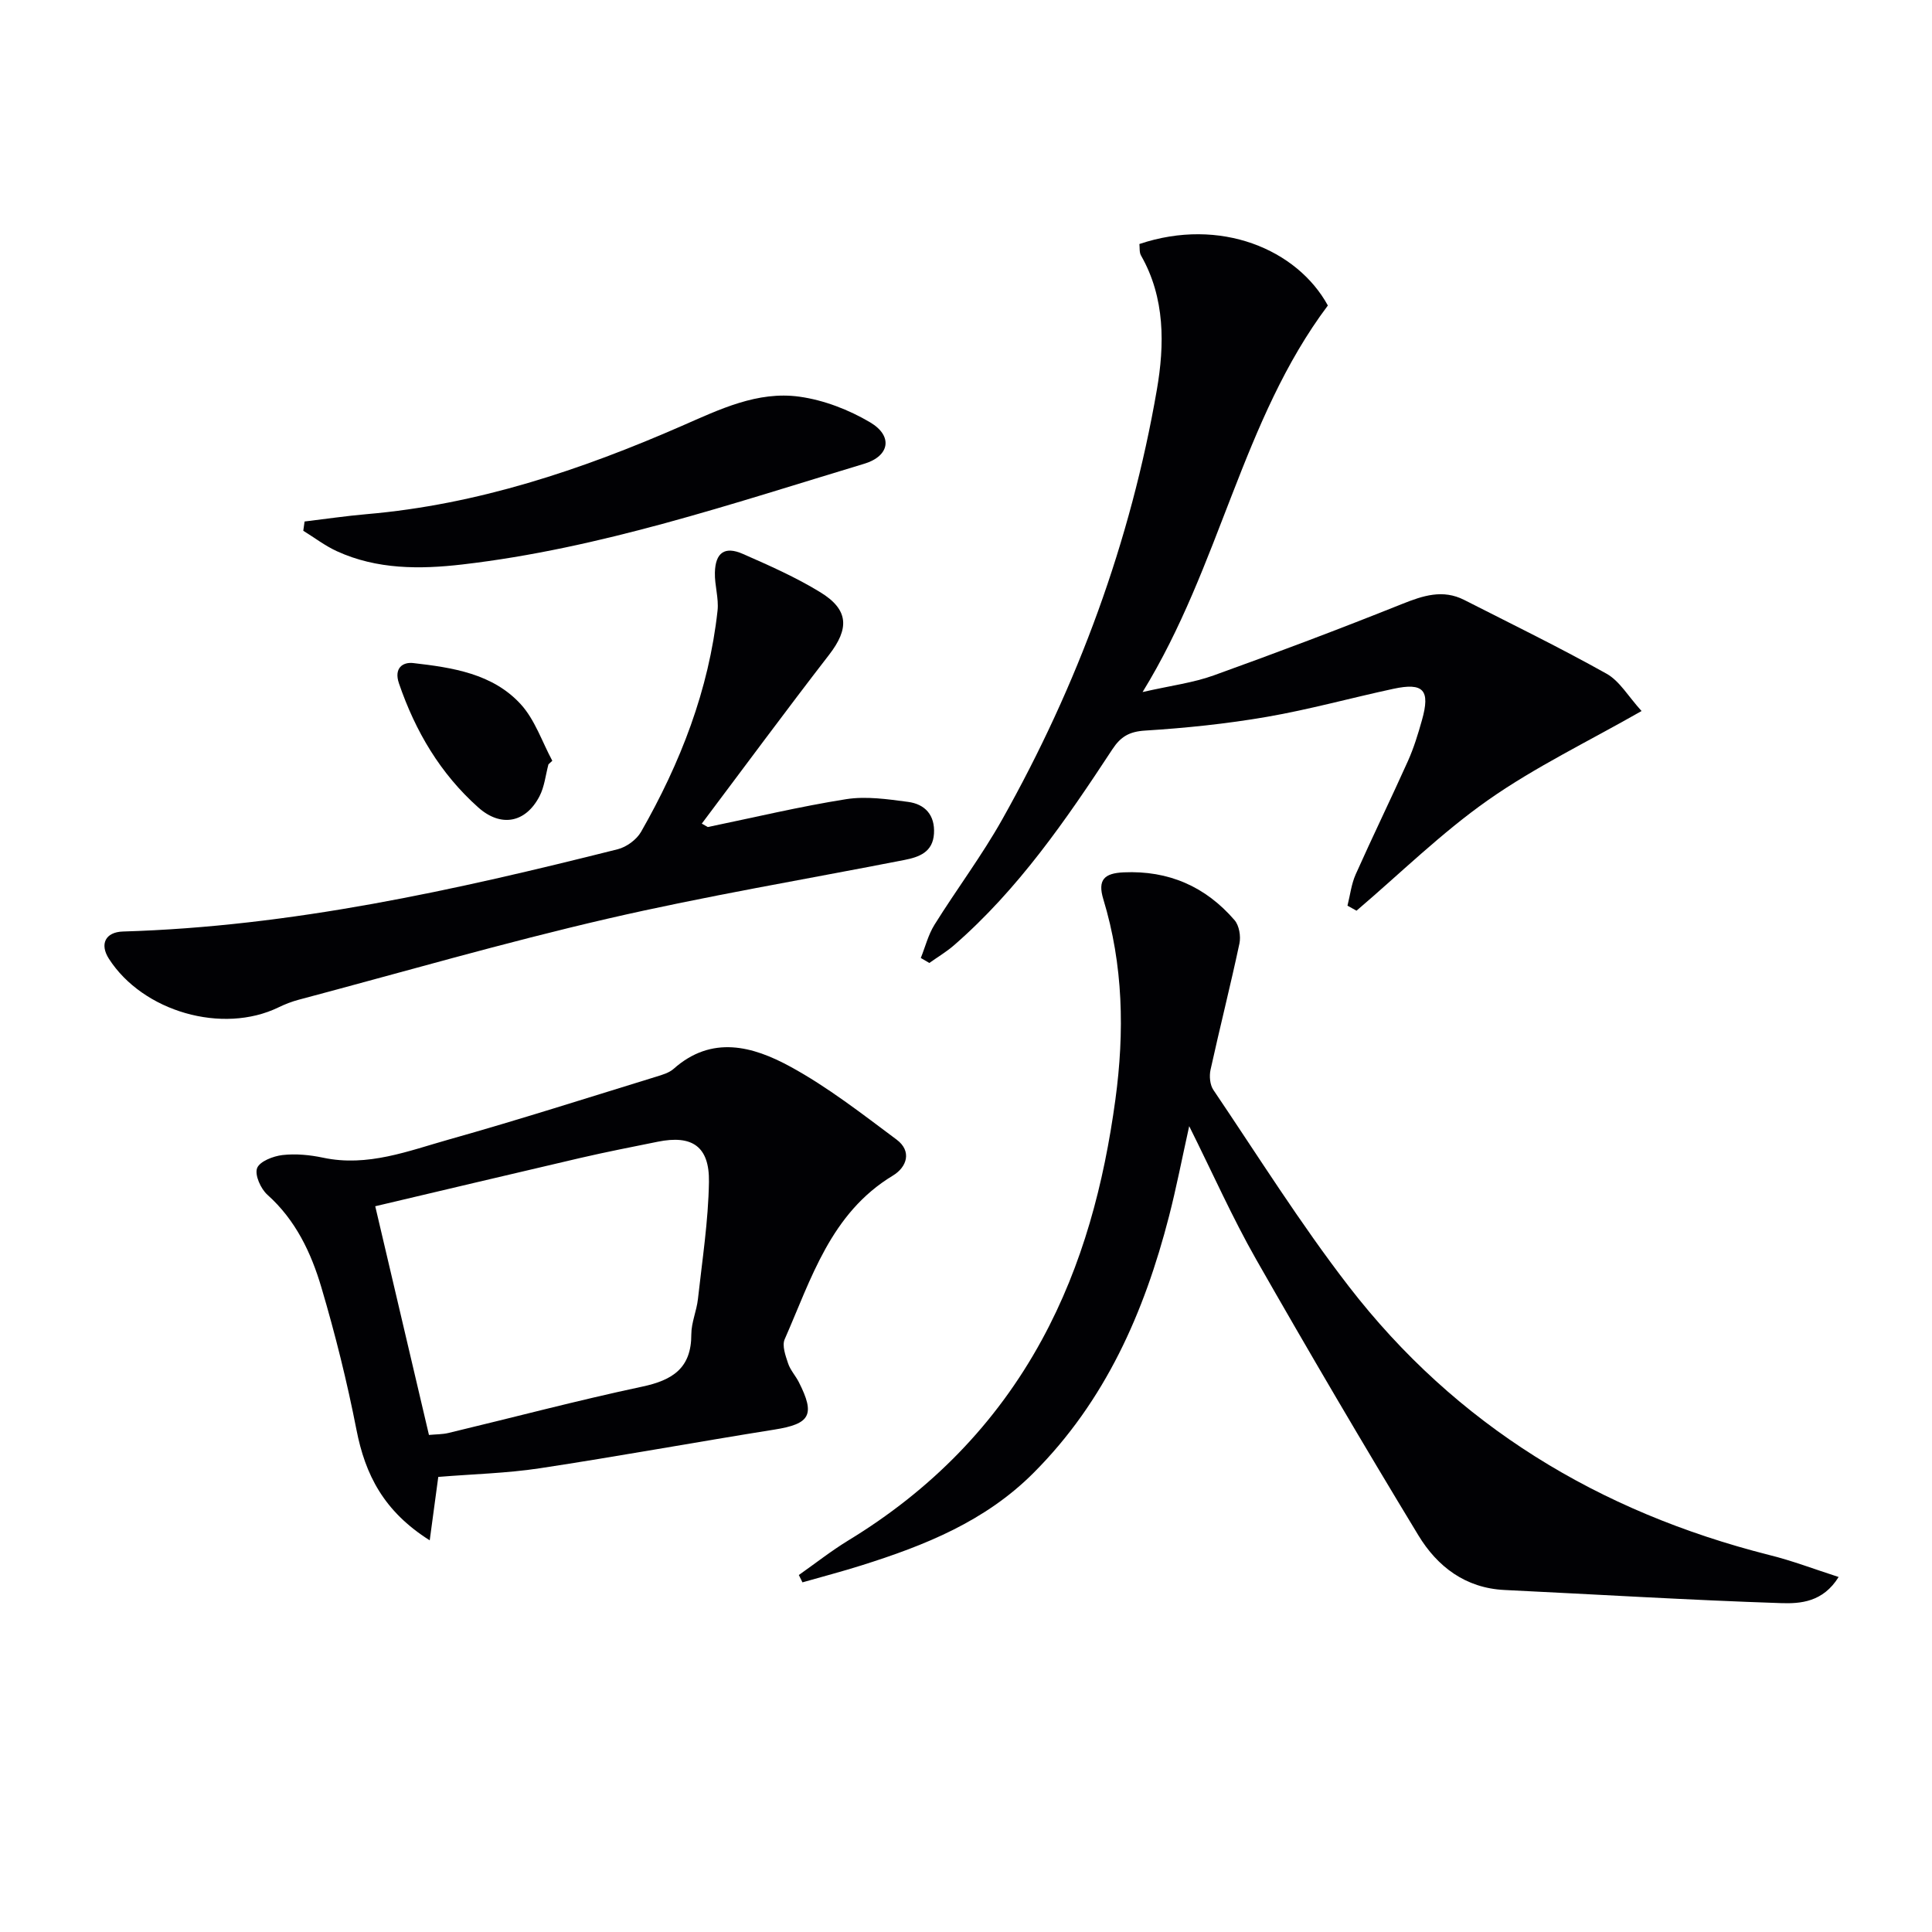
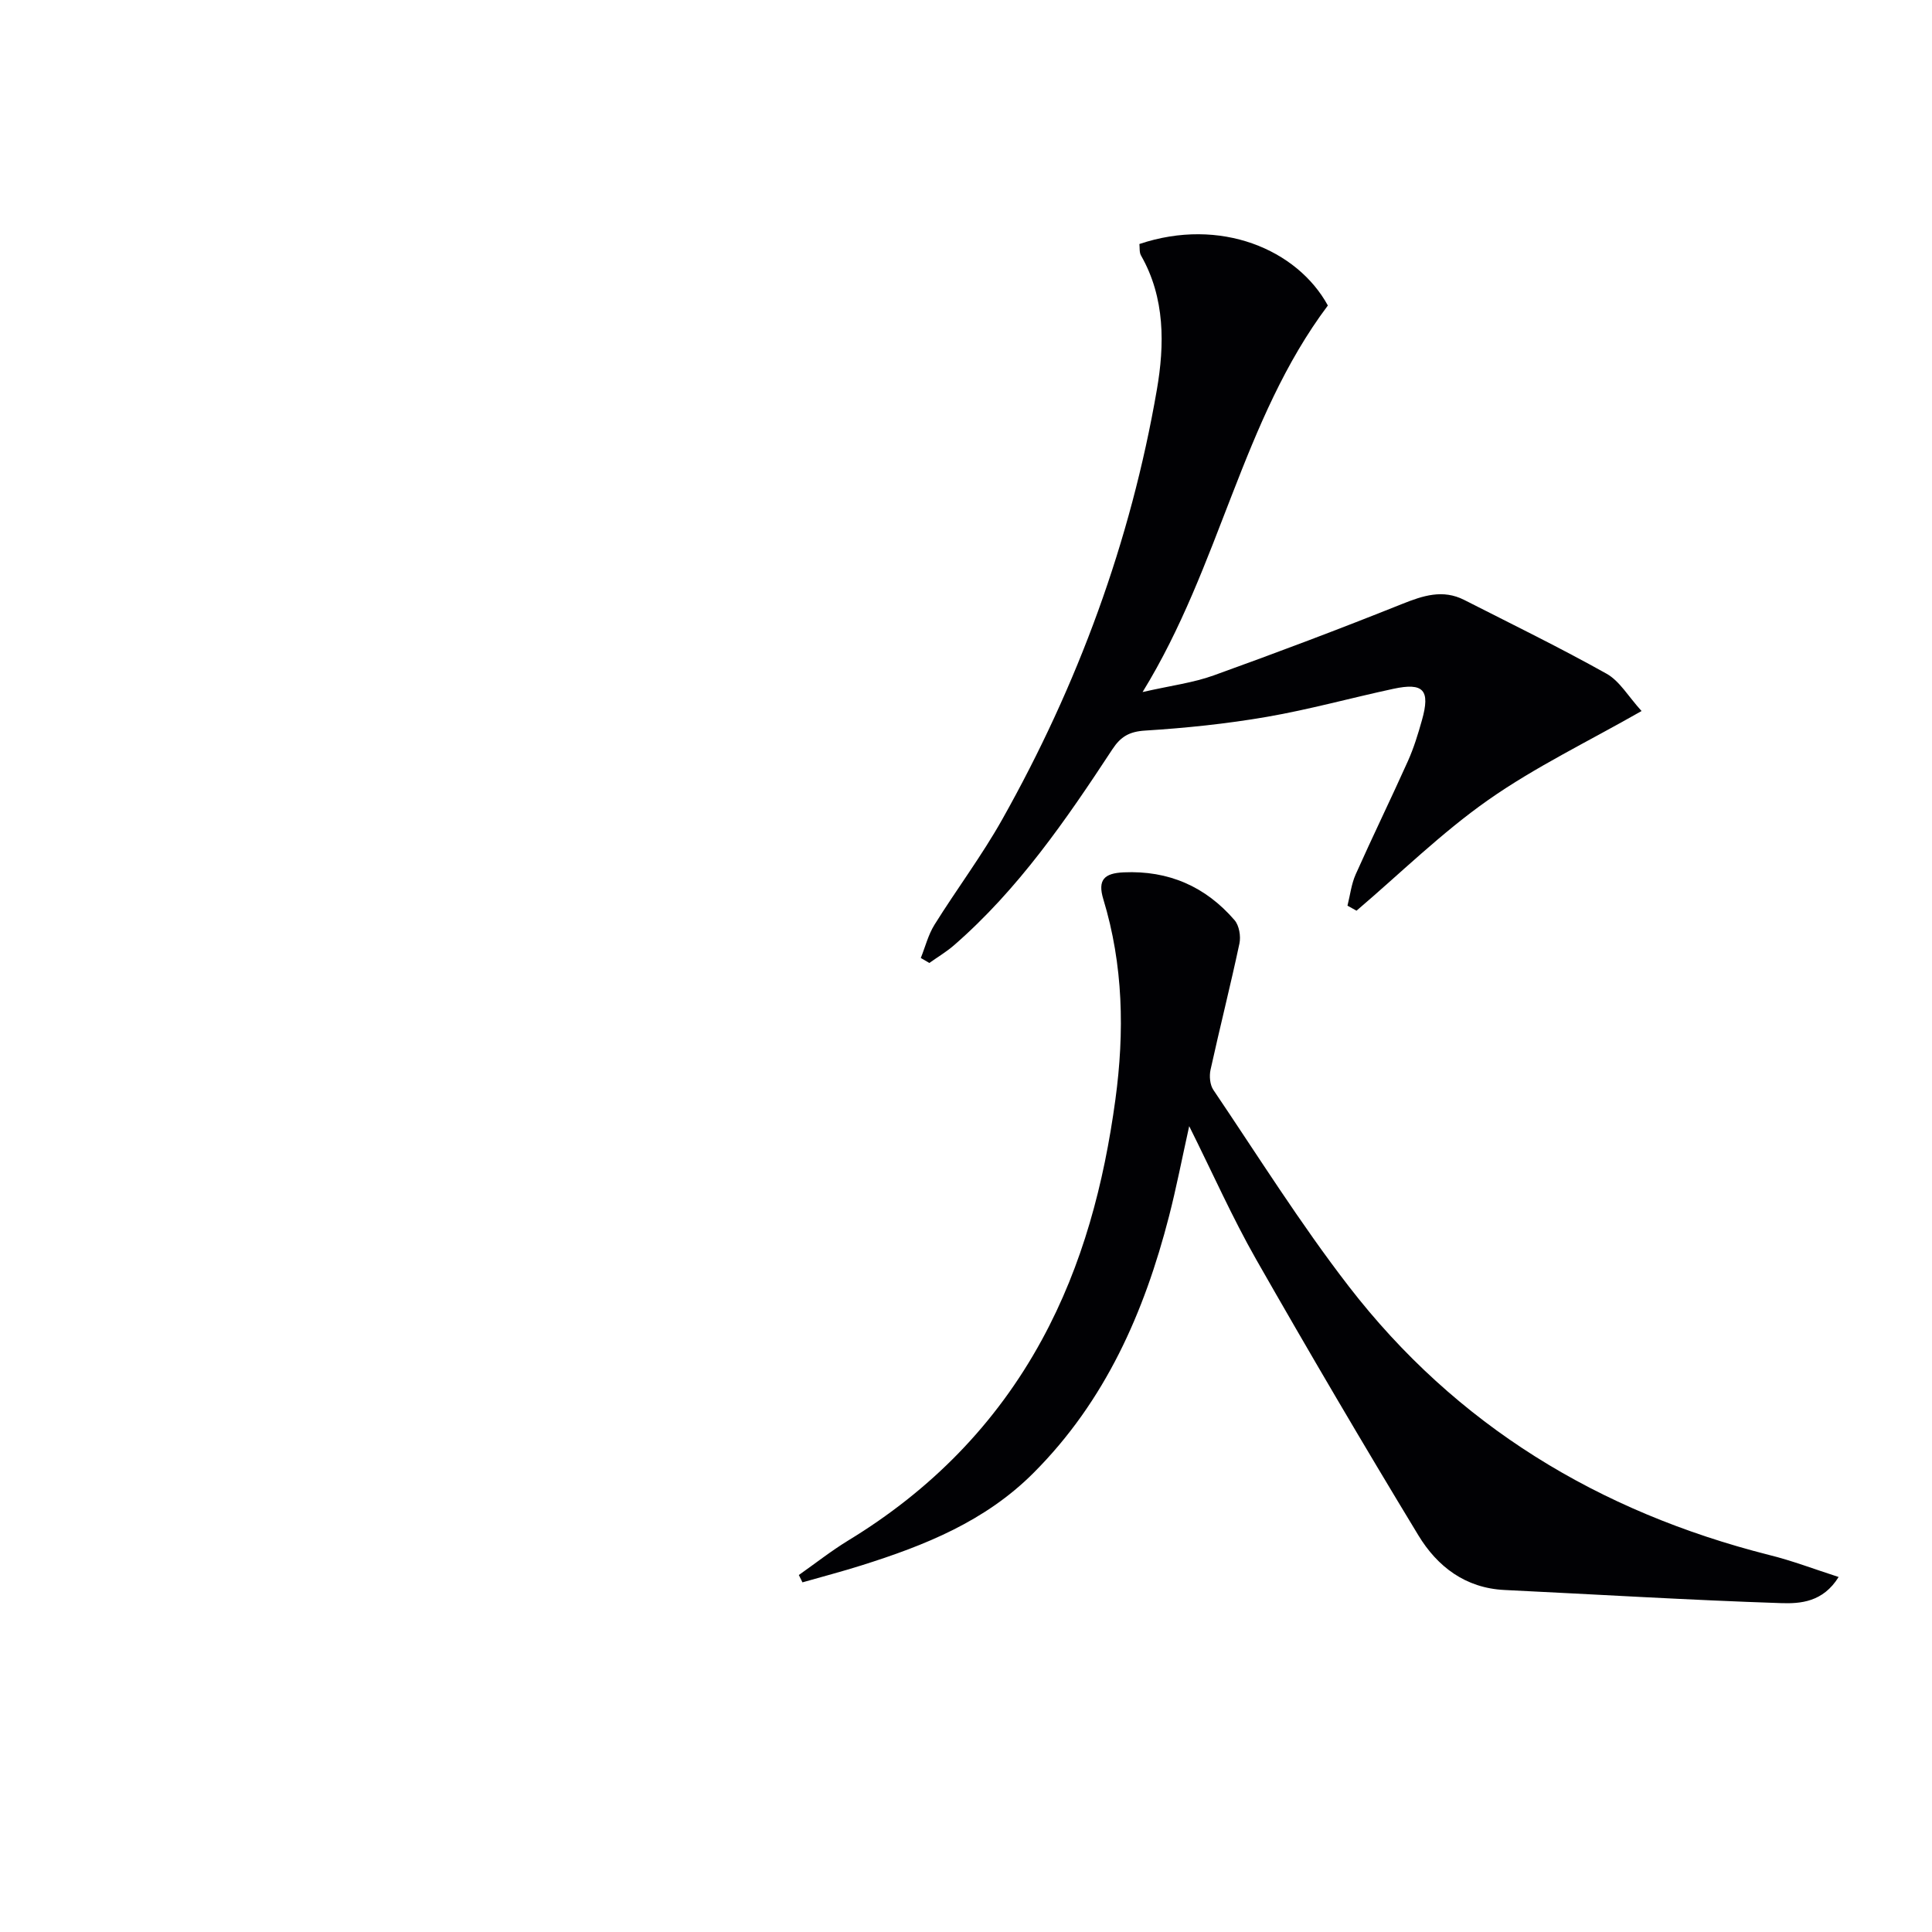
<svg xmlns="http://www.w3.org/2000/svg" enable-background="new 0 0 400 400" viewBox="0 0 400 400">
  <g fill="#010104">
    <path d="m380.67 326.5c-3.25 5.23-7.93 5.54-11.92 5.41-19.09-.63-38.16-1.8-57.25-2.72-8.12-.39-13.92-4.86-17.83-11.3-11.46-18.89-22.65-37.94-33.59-57.13-4.92-8.64-8.97-17.78-13.87-27.6-1.52 6.86-2.67 12.81-4.18 18.67-5.13 19.91-13.18 38.23-28.05 53.12-10.03 10.05-22.53 15.02-35.6 19.14-4.05 1.28-8.16 2.35-12.24 3.52-.25-.51-.5-1.02-.75-1.52 3.41-2.4 6.71-5 10.26-7.17 17-10.35 30.53-24.03 40.07-41.54 8.46-15.53 12.84-32.32 15.21-49.73 1.9-14.01 1.64-27.87-2.5-41.48-1.24-4.08.27-5.38 4.21-5.56 9.31-.42 16.96 2.94 22.96 9.9.96 1.11 1.33 3.33 1.01 4.84-1.86 8.74-4.06 17.4-5.98 26.13-.29 1.31-.13 3.12.59 4.18 9.21 13.63 17.97 27.64 28.01 40.64 22.26 28.84 51.83 46.71 87.01 55.63 4.73 1.16 9.31 2.92 14.43 4.57z" />
    <path d="m190.64 198.34c.93-2.31 1.54-4.81 2.84-6.89 4.57-7.33 9.79-14.27 14.01-21.78 15.66-27.85 26.6-57.53 32.03-89.01 1.59-9.21 1.74-18.98-3.29-27.77-.37-.65-.24-1.59-.33-2.37 16.76-5.63 32.65 1.1 39.02 12.73-17.81 23.73-22.22 53.79-38.36 80.03 5.94-1.35 10.5-1.92 14.71-3.44 13.08-4.71 26.1-9.62 39.01-14.79 4.35-1.74 8.44-3.09 12.87-.84 9.87 5.02 19.83 9.88 29.48 15.28 2.71 1.52 4.49 4.7 7.24 7.72-11.09 6.33-21.98 11.56-31.73 18.4-9.69 6.8-18.24 15.23-27.29 22.94-.62-.35-1.24-.69-1.87-1.04.55-2.16.8-4.46 1.69-6.46 3.51-7.87 7.29-15.61 10.82-23.47 1.22-2.72 2.1-5.6 2.91-8.48 1.76-6.24.33-7.83-5.91-6.49-8.75 1.88-17.41 4.29-26.22 5.81-8.32 1.44-16.76 2.31-25.19 2.84-3.26.2-5.05 1.25-6.76 3.85-9.59 14.61-19.49 29.02-32.82 40.61-1.57 1.36-3.39 2.44-5.09 3.65-.59-.33-1.18-.68-1.77-1.03z" />
-     <path d="m90.74 305.78c-.52 3.82-1.08 8.02-1.77 13.13-9.55-6.02-13.36-13.63-15.17-22.9-1.94-9.92-4.39-19.77-7.26-29.46-2.12-7.17-5.32-13.95-11.17-19.18-1.38-1.23-2.67-4.1-2.14-5.52.53-1.4 3.34-2.49 5.26-2.71 2.75-.31 5.68-.03 8.41.55 9.22 1.96 17.66-1.41 26.15-3.8 14.35-4.04 28.55-8.59 42.8-12.97 1.26-.39 2.67-.79 3.62-1.63 7.92-7.04 16.41-4.67 24.11-.48 7.79 4.24 14.9 9.8 22.05 15.13 3.2 2.39 2.17 5.68-.78 7.46-12.87 7.78-16.87 21.34-22.39 33.88-.58 1.32.17 3.38.7 4.98.46 1.39 1.54 2.55 2.22 3.88 3.46 6.81 2.37 8.66-5.03 9.84-16.21 2.58-32.37 5.55-48.6 8.01-6.86 1.04-13.84 1.2-21.01 1.79zm-13.05-56.04c3.68 15.67 7.38 31.42 11.12 47.35 1.45-.14 2.79-.11 4.04-.41 13.37-3.2 26.66-6.73 40.1-9.59 6.32-1.34 10.2-3.84 10.18-10.83 0-2.43 1.1-4.85 1.37-7.31.89-8.07 2.15-16.15 2.28-24.24.12-7.37-3.49-9.77-10.59-8.33-5.35 1.08-10.72 2.13-16.03 3.36-14.15 3.29-28.29 6.66-42.47 10z" />
-     <path d="m146.54 171.23c9.54-1.97 19.04-4.25 28.65-5.77 4.14-.65 8.57 0 12.8.56 3.53.46 5.62 2.74 5.38 6.59-.24 3.8-3.03 4.83-6.09 5.43-20.5 4.02-41.12 7.46-61.46 12.16-21.46 4.96-42.66 11.12-63.96 16.78-1.44.38-2.85.93-4.19 1.58-11.58 5.63-28.09.91-35.13-10.07-1.94-3.03-.72-5.52 2.93-5.63 34.91-1.03 68.74-8.56 102.41-17.03 1.83-.46 3.91-1.98 4.84-3.6 8.15-14.26 14.04-29.36 15.84-45.81.28-2.57-.62-5.25-.55-7.87.1-4.14 2.04-5.52 5.79-3.87 5.46 2.4 10.97 4.83 16.04 7.94 5.94 3.64 6 7.54 1.79 12.98-8.92 11.53-17.57 23.27-26.33 34.92.41.23.82.47 1.24.71z" />
-     <path d="m63.06 107.97c4.28-.51 8.56-1.15 12.85-1.52 22.93-1.97 44.39-9.14 65.3-18.29 7.77-3.4 15.64-7.24 24.31-6.03 5.05.7 10.22 2.7 14.63 5.31 4.77 2.82 4.06 6.98-1.2 8.57-27.42 8.27-54.63 17.54-83.26 20.86-8.71 1.01-17.64 1.06-25.95-2.75-2.45-1.12-4.64-2.81-6.95-4.23.09-.64.18-1.28.27-1.92z" />
-     <path d="m113.55 158.25c-.59 2.21-.82 4.62-1.85 6.6-2.88 5.55-8.01 6.48-12.67 2.33-7.86-7-13.03-15.76-16.43-25.69-1.09-3.19.81-4.46 2.96-4.21 8.1.93 16.44 2.17 22.25 8.52 2.94 3.21 4.41 7.76 6.54 11.71-.26.24-.53.49-.8.74z" />
+     <path d="m146.54 171.23z" />
  </g>
</svg>